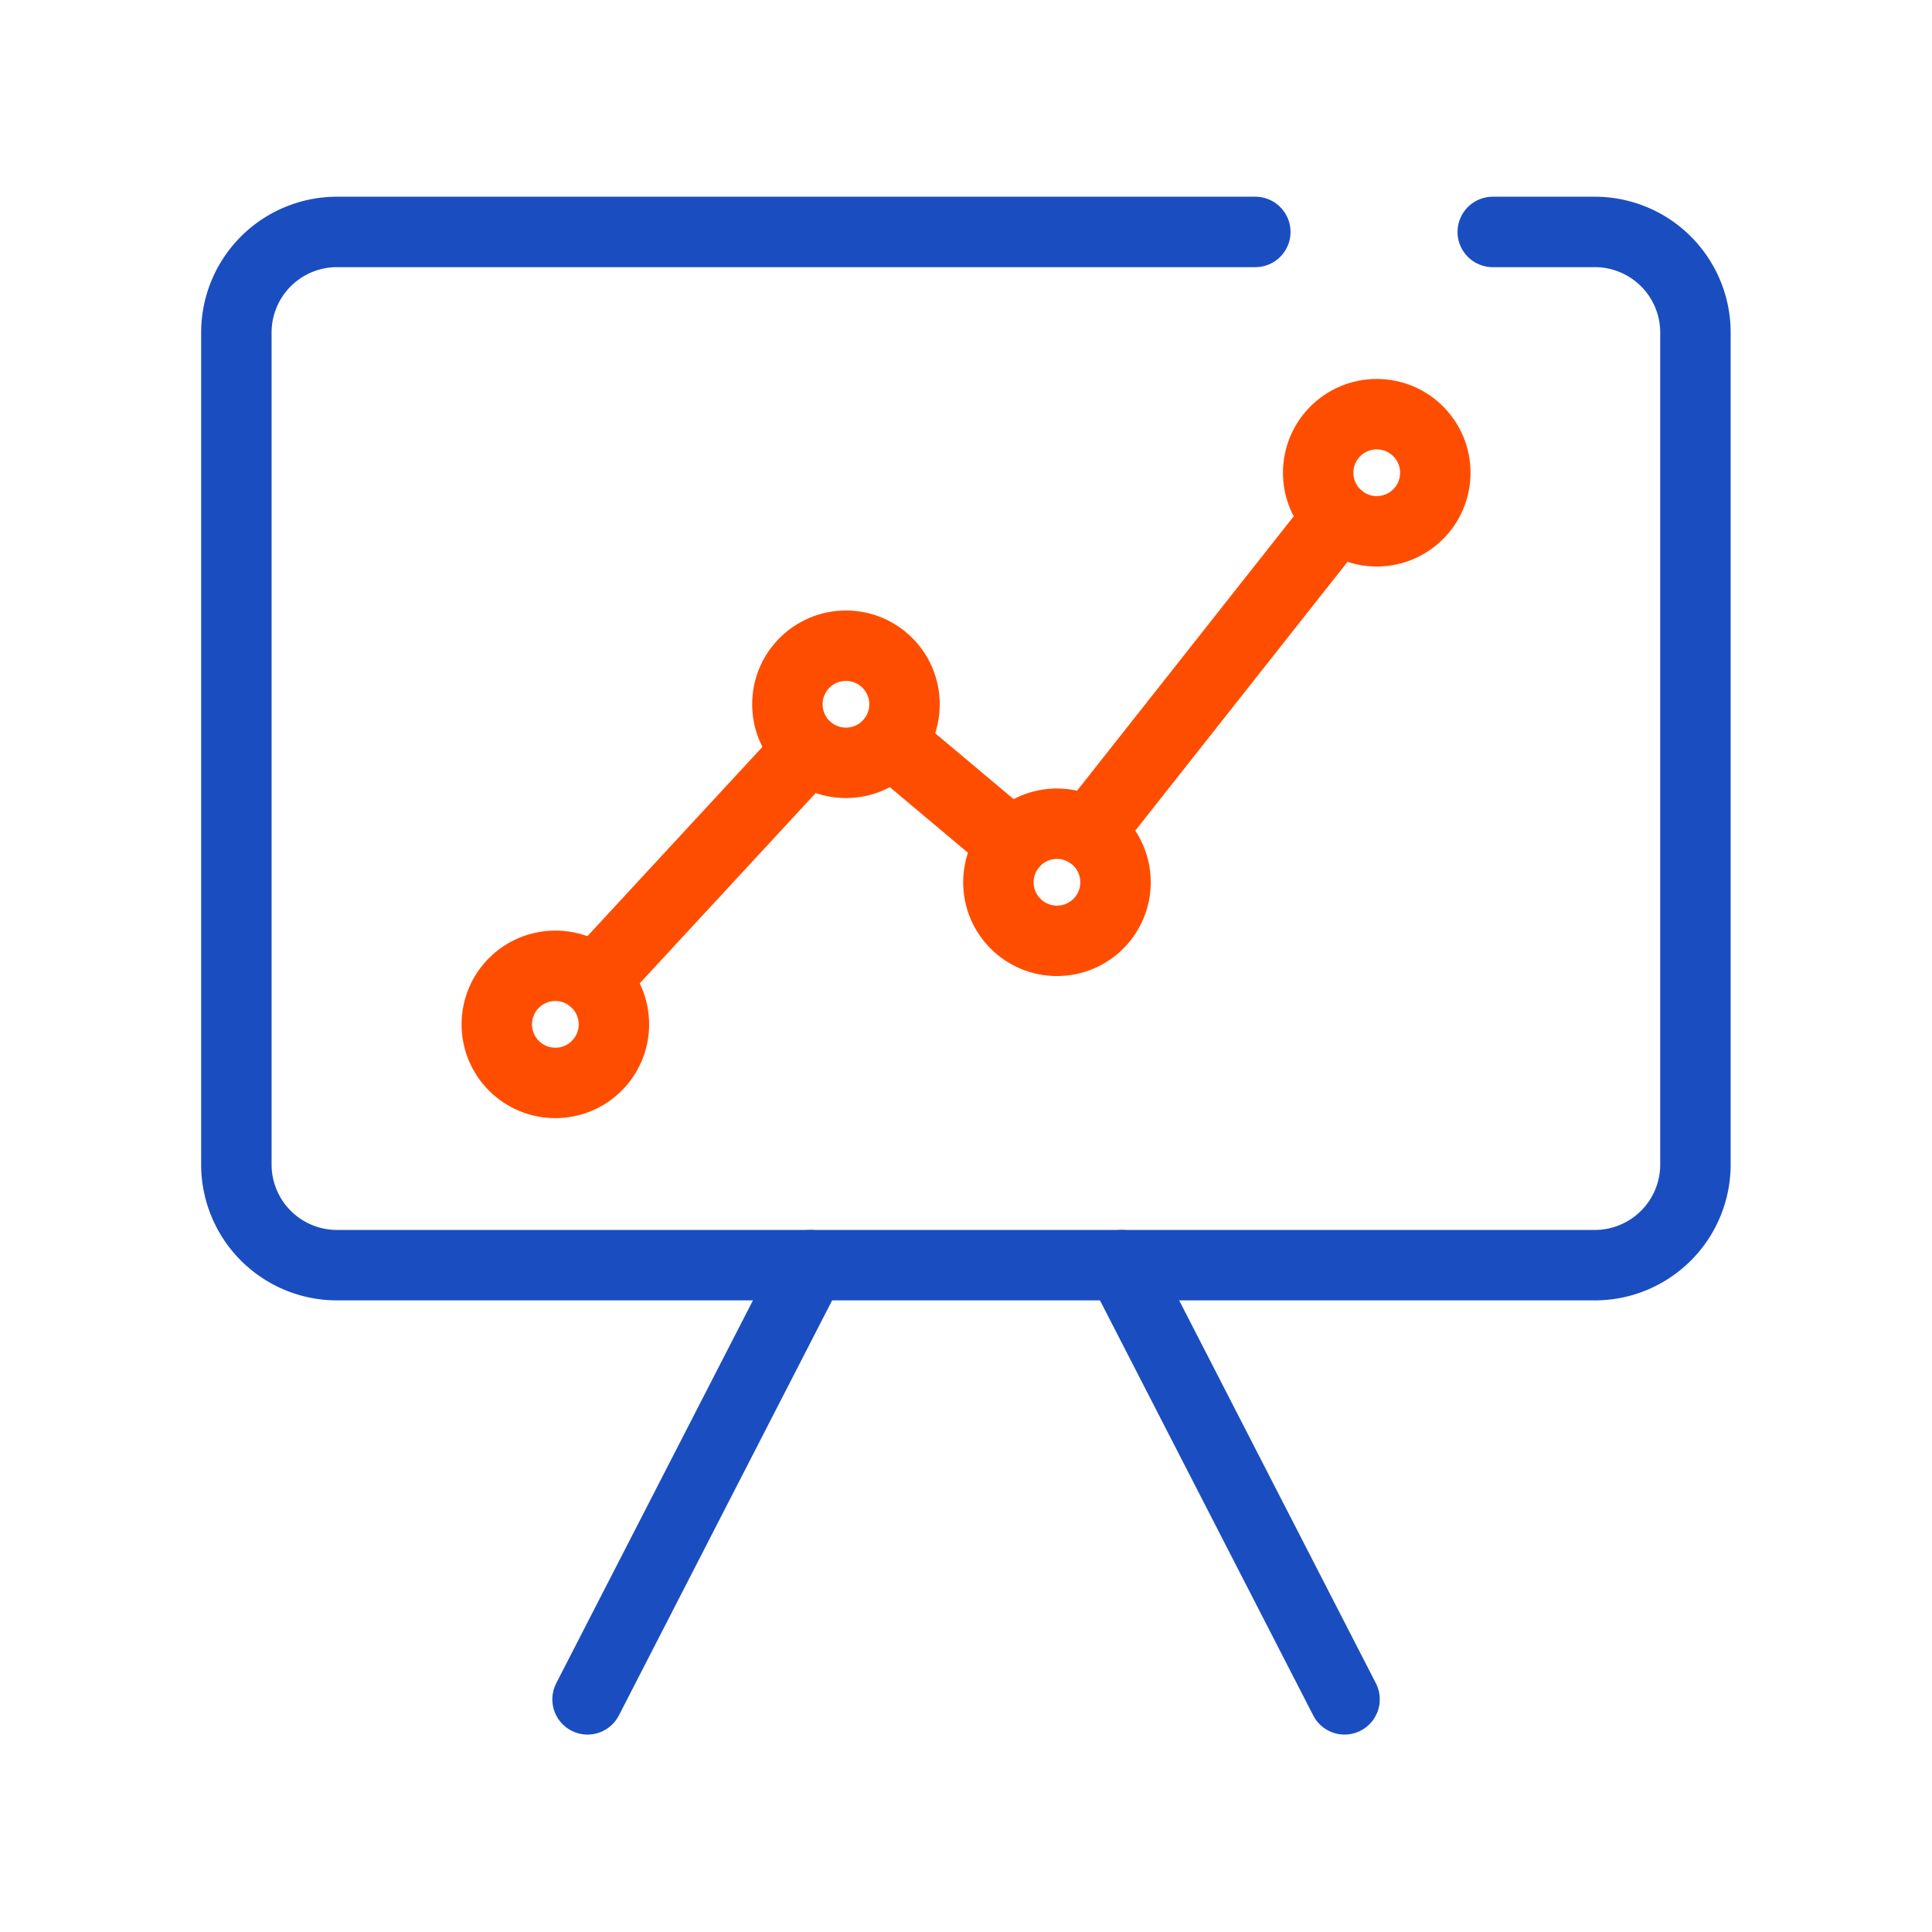
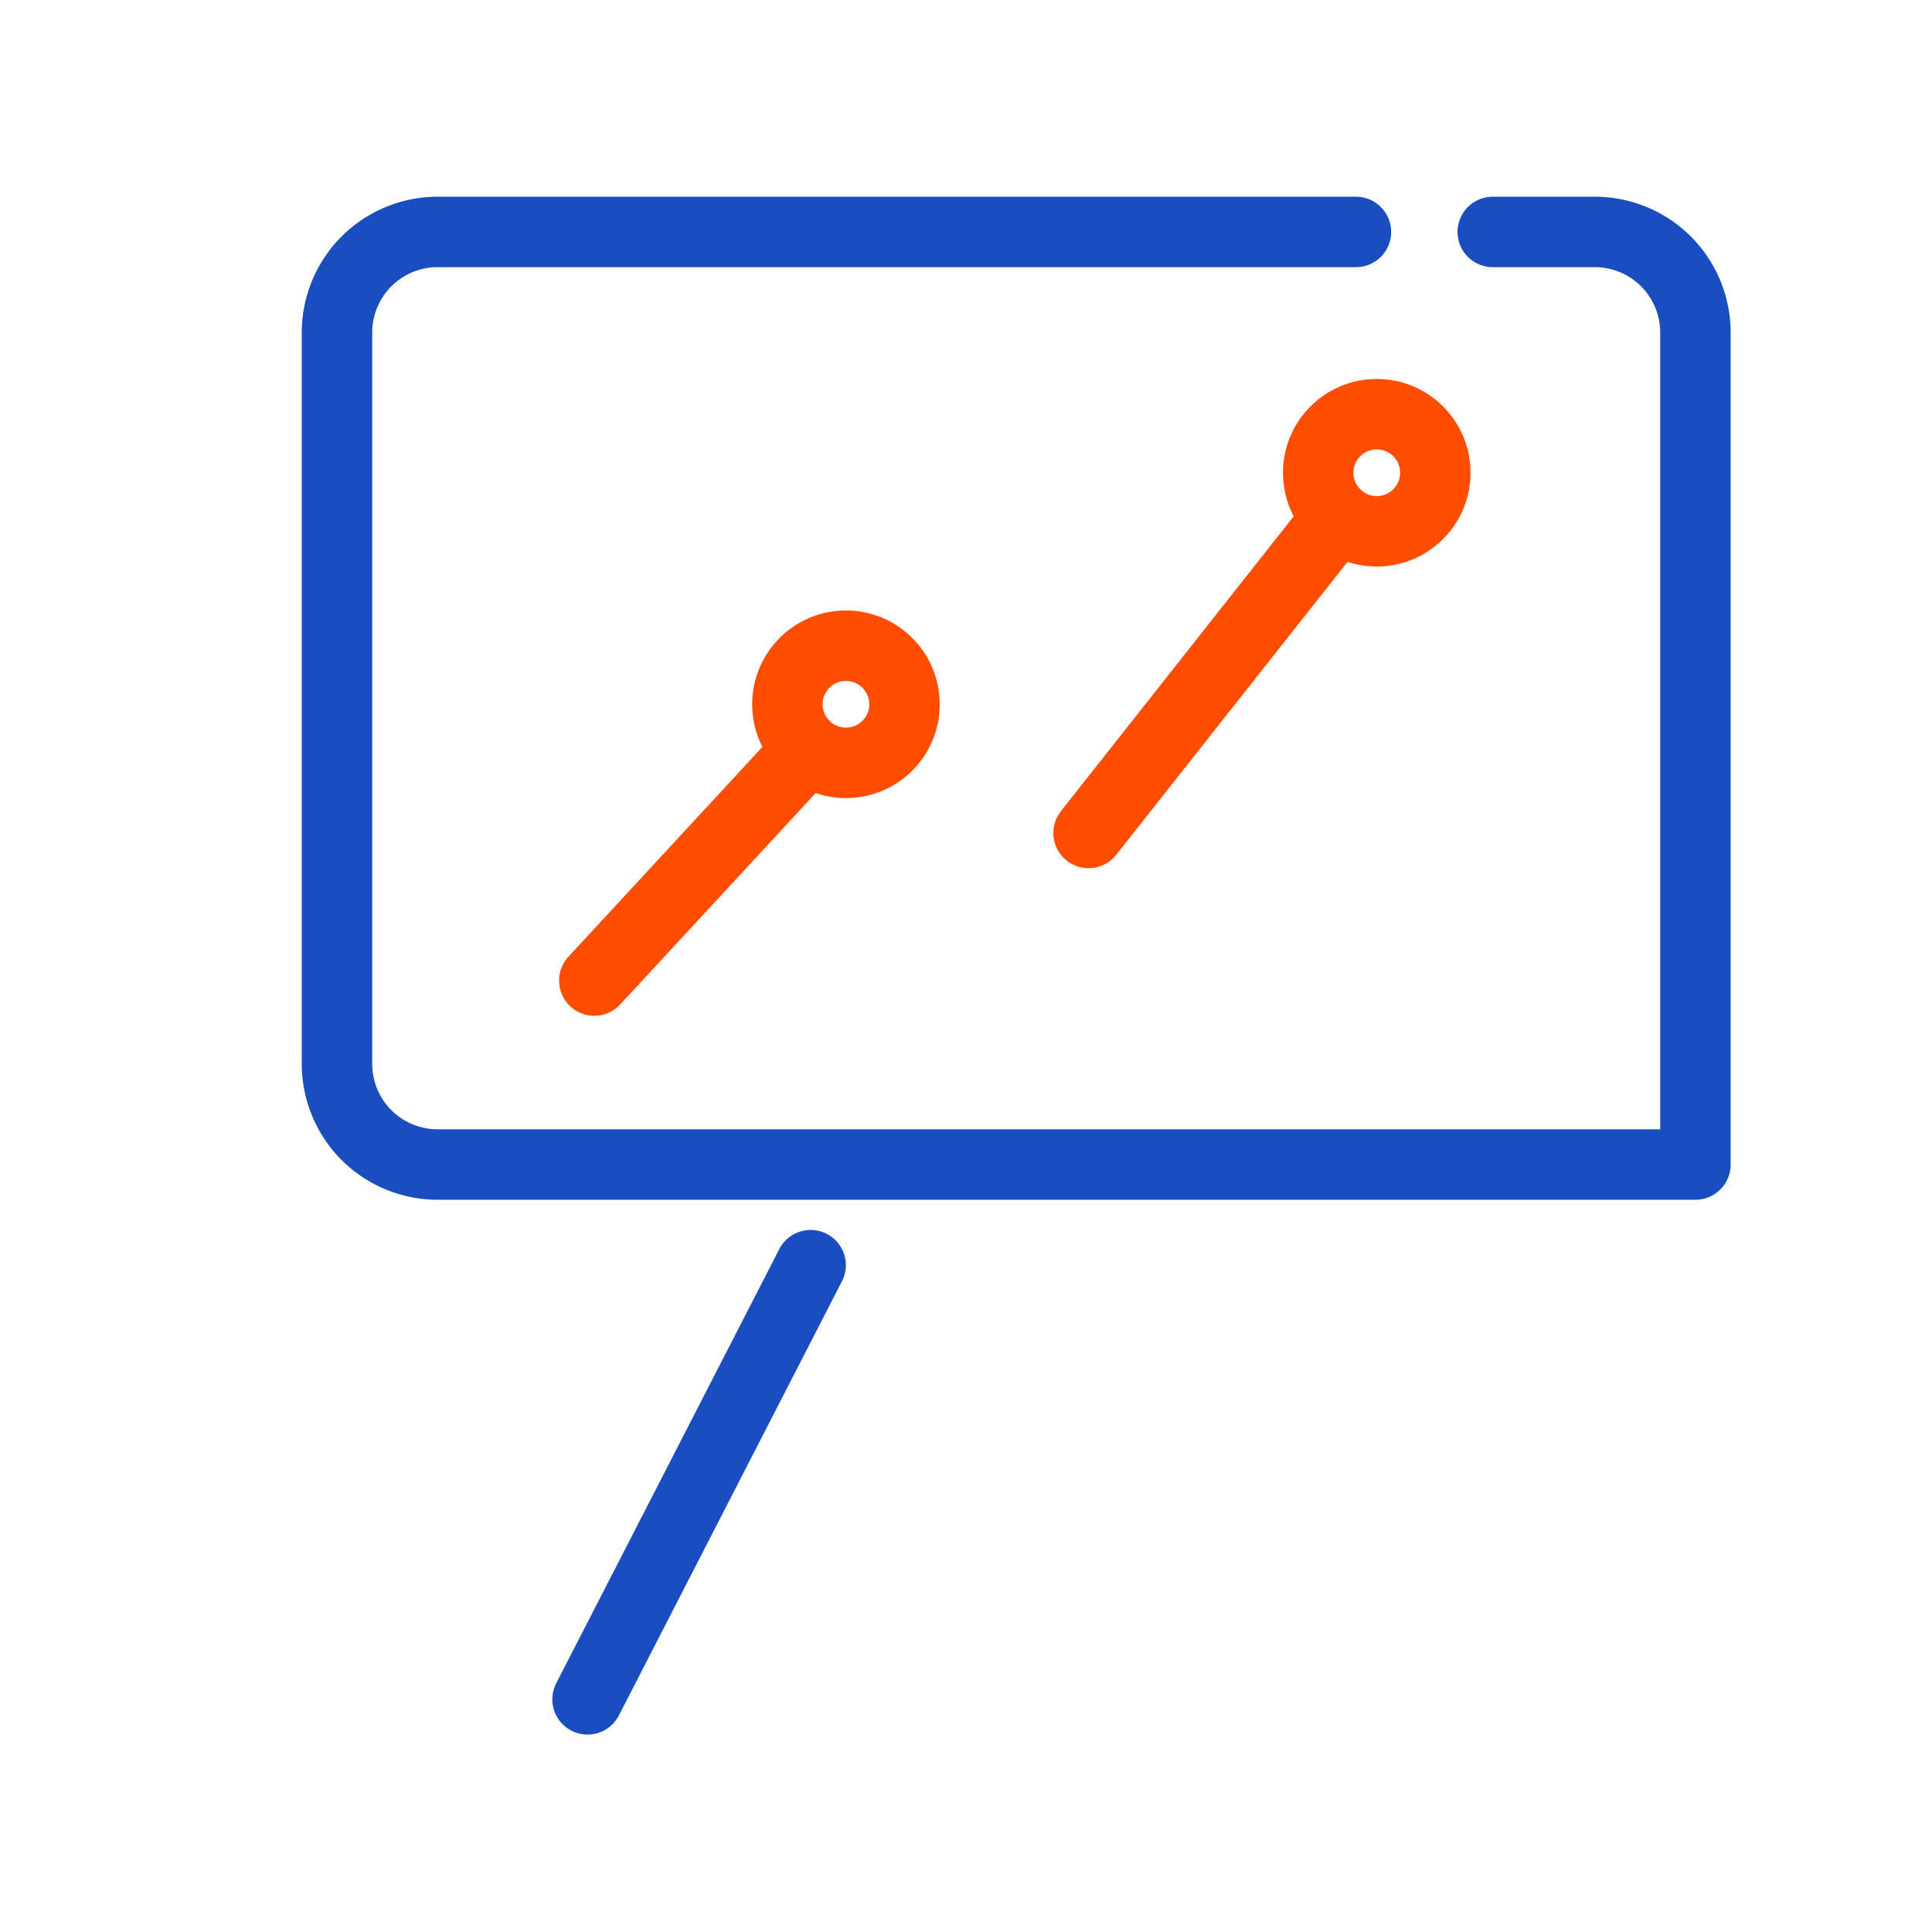
<svg xmlns="http://www.w3.org/2000/svg" id="Layer_2" data-name="Layer 2" viewBox="0 0 192 192">
  <defs>
    <style>.cls-1,.cls-2{fill:none;stroke-linecap:round;stroke-linejoin:round;stroke-width:7.00px;}.cls-1{stroke:#1A4EC0;}.cls-2{stroke:#FF4D00;}</style>
  </defs>
-   <path class="cls-1" d="M148.35,23.05h10.14a10,10,0,0,1,10,10v82.68a10,10,0,0,1-10,10h-125a10,10,0,0,1-10-10V33.05a10,10,0,0,1,10-10h91.26" />
+   <path class="cls-1" d="M148.35,23.05h10.14a10,10,0,0,1,10,10v82.68h-125a10,10,0,0,1-10-10V33.05a10,10,0,0,1,10-10h91.26" />
  <line class="cls-1" x1="58.39" y1="168.88" x2="80.56" y2="125.73" />
-   <line class="cls-1" x1="133.62" y1="168.88" x2="111.45" y2="125.73" />
  <line class="cls-2" x1="108.18" y1="82.78" x2="132.98" y2="51.37" />
-   <line class="cls-2" x1="88.53" y1="73.74" x2="100.62" y2="83.89" />
  <line class="cls-2" x1="59.06" y1="97.45" x2="80.3" y2="74.48" />
  <circle class="cls-2" cx="84.07" cy="69.99" r="5.82" />
-   <circle class="cls-2" cx="105.04" cy="87.68" r="5.82" />
-   <circle class="cls-2" cx="55.19" cy="101.8" r="5.82" />
  <circle class="cls-2" cx="136.82" cy="46.98" r="5.82" />
</svg>